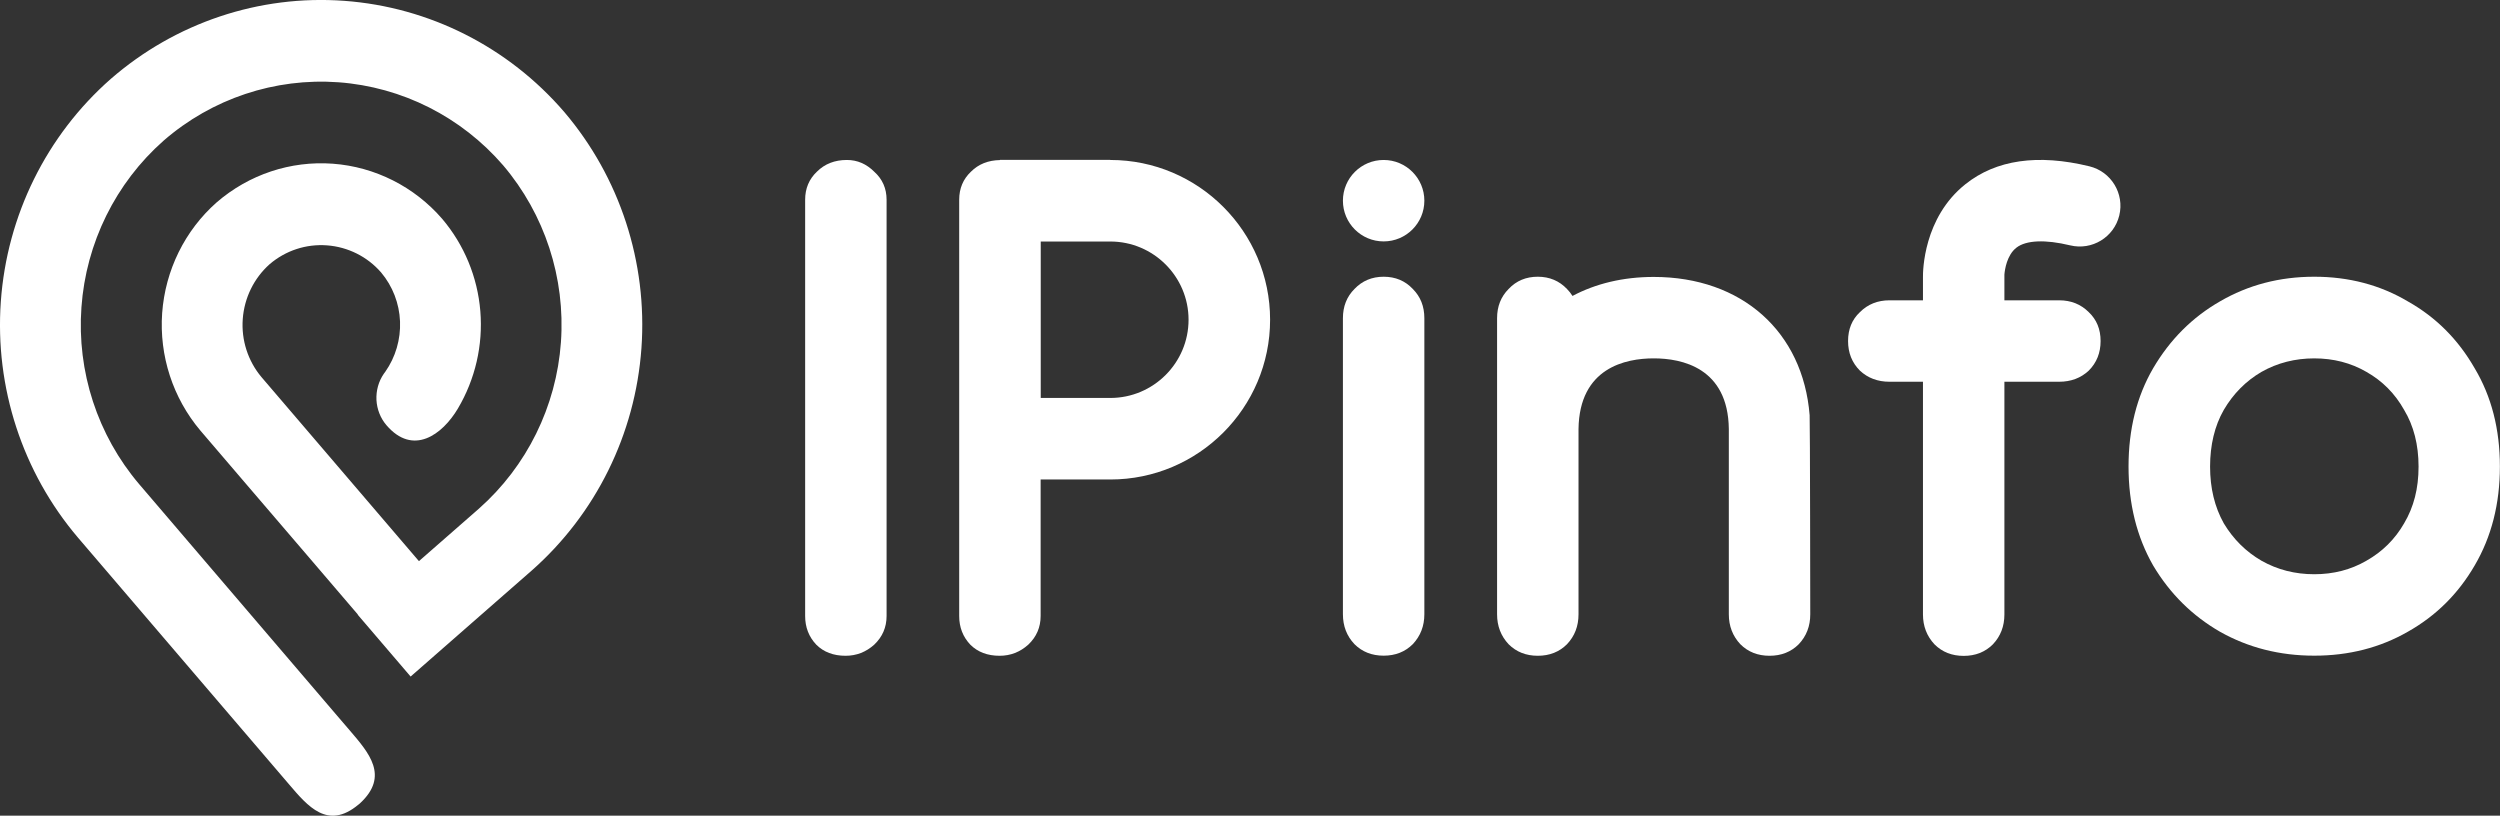
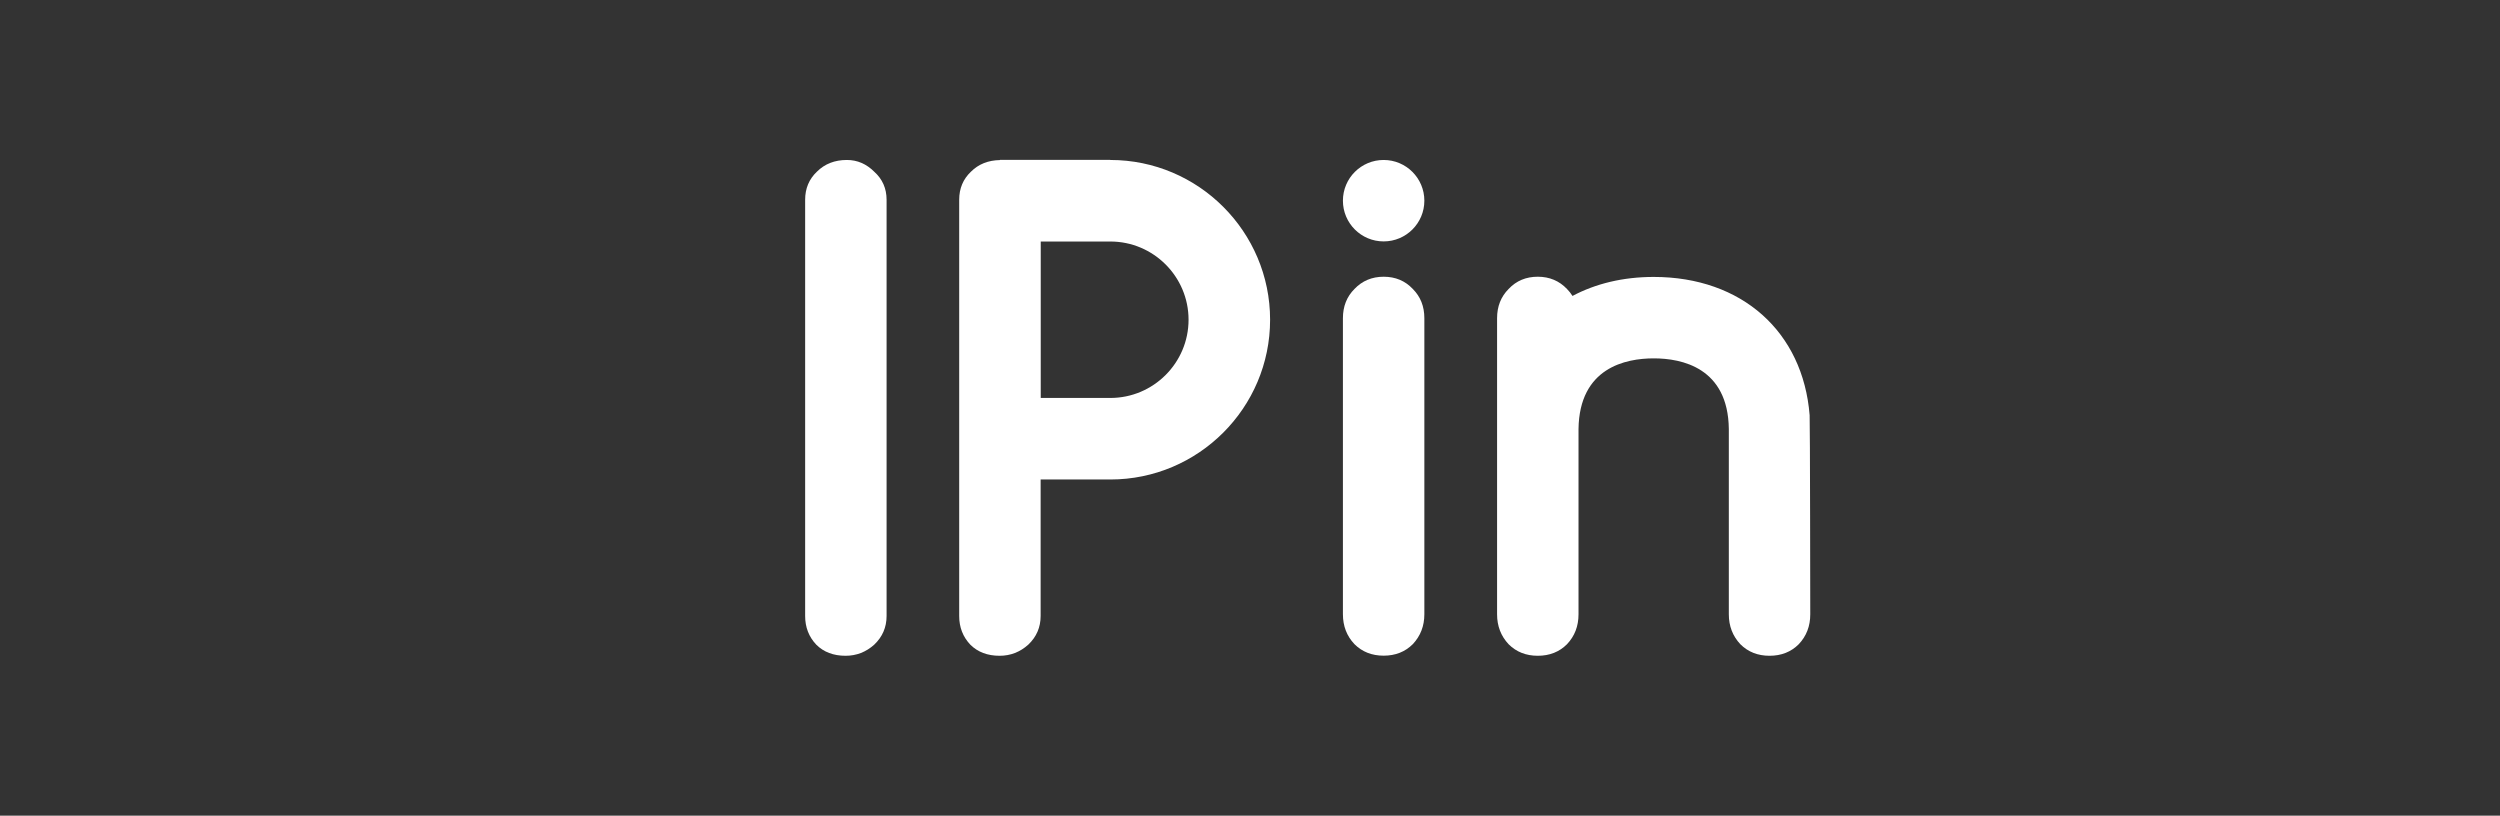
<svg xmlns="http://www.w3.org/2000/svg" id="Layer_1" data-name="Layer 1" viewBox="0 0 240.67 78.52">
  <rect x="0" y="0" width="240.67" height="78.52" fill="#333333" stroke="none" />
  <defs>
    <style>
      .cls-1 {
        fill-rule: evenodd;
      }

      .cls-1, .cls-2 {
        fill: #fff;
        stroke-width: 0px;
      }
    </style>
  </defs>
-   <path class="cls-1" d="M34.44,59.18l5.09,5.95,5.88-5.15,5.76-5.04c6.19-5.45,9.99-13.15,10.58-21.42.59-8.27-2.08-16.45-7.43-22.74C48.93,4.52,41.32.68,33.14.08c-8.18-.6-16.26,2.11-22.48,7.52C4.47,13.04.67,20.75.08,29.02c-.59,8.27,2.08,16.45,7.43,22.74l20.31,23.74c1.81,2.12,3.72,4.42,6.67,1.97l.09-.07.09-.08c2.82-2.61.85-4.84-.97-6.97l-1.27-1.48-19.04-22.27c-4-4.71-6-10.83-5.55-17.02.44-6.19,3.29-11.96,7.91-16.04,4.66-4.05,10.71-6.06,16.83-5.62,6.12.45,11.82,3.32,15.86,8,4,4.71,6,10.83,5.56,17.02-.44,6.19-3.29,11.96-7.91,16.04l-5.76,5.04-5.09-5.95-5.09-5.95-4.98-5.82c-1.3-1.55-1.95-3.56-1.8-5.59.15-2.03,1.07-3.92,2.58-5.27,1.54-1.32,3.52-1.97,5.53-1.82,2.01.15,3.88,1.08,5.21,2.61,1.11,1.32,1.75,2.98,1.82,4.71.07,1.73-.43,3.44-1.42,4.85-.05.07-.09.13-.14.19-.51.74-.75,1.62-.71,2.52.05.9.38,1.75.96,2.43,2.56,2.99,5.38.93,6.88-1.6,1.67-2.82,2.43-6.1,2.16-9.38-.27-3.28-1.55-6.38-3.67-8.88-2.68-3.1-6.47-5.01-10.53-5.31-4.07-.3-8.08,1.04-11.18,3.72-3.07,2.71-4.95,6.54-5.25,10.66-.29,4.11,1.03,8.17,3.68,11.31l4.98,5.82,5.09,5.94,5.09,5.95h0Z" />
  <g>
    <path class="cls-2" d="M85.35,59.3c0,1.09-.4,2.01-1.19,2.76-.79.71-1.71,1.07-2.76,1.07-1.17,0-2.11-.36-2.82-1.07-.71-.75-1.07-1.67-1.07-2.76V19.23c0-1.09.38-1.99,1.13-2.7.75-.75,1.71-1.13,2.89-1.13,1,0,1.88.38,2.63,1.13.79.71,1.19,1.61,1.19,2.7v40.07Z" />
    <path class="cls-2" d="M137.12,59.13c0,1.13-.37,2.09-1.11,2.88-.74.74-1.68,1.11-2.81,1.11s-2.07-.37-2.81-1.11c-.74-.78-1.11-1.74-1.11-2.88v-28.5c0-1.13.37-2.07,1.11-2.81.74-.78,1.68-1.18,2.81-1.18s2.07.39,2.81,1.18c.74.74,1.11,1.68,1.11,2.81v28.5Z" />
-     <path class="cls-2" d="M238.23,35.45c-1.58-2.76-3.72-4.91-6.44-6.44-2.67-1.58-5.67-2.37-9-2.37s-6.35.79-9.07,2.37c-2.67,1.53-4.82,3.68-6.44,6.44-1.58,2.72-2.37,5.87-2.37,9.46s.79,6.77,2.37,9.53c1.62,2.72,3.77,4.84,6.44,6.38,2.72,1.53,5.74,2.3,9.07,2.3s6.33-.77,9-2.3c2.72-1.53,4.86-3.66,6.44-6.38,1.62-2.76,2.43-5.94,2.43-9.53s-.81-6.75-2.43-9.46ZM231.44,50.38c-.88,1.53-2.09,2.73-3.63,3.6-1.5.87-3.17,1.3-5.02,1.3s-3.54-.43-5.08-1.3c-1.5-.87-2.71-2.07-3.63-3.6-.88-1.57-1.32-3.39-1.32-5.46s.44-3.93,1.32-5.46c.92-1.57,2.14-2.79,3.63-3.66,1.54-.87,3.24-1.3,5.08-1.3s3.52.43,5.02,1.3c1.54.87,2.75,2.09,3.63,3.66.92,1.53,1.39,3.35,1.39,5.46s-.46,3.89-1.39,5.46Z" />
    <circle class="cls-2" cx="133.2" cy="19.32" r="3.92" />
    <path class="cls-2" d="M174.21,39.97c-.64-8.02-6.51-13.31-15.01-13.31-2.97,0-5.6.65-7.82,1.83-.15-.24-.32-.46-.53-.67-.74-.78-1.68-1.18-2.81-1.18s-2.07.39-2.81,1.18c-.74.74-1.11,1.68-1.11,2.81v28.51c0,1.13.37,2.09,1.11,2.88.74.74,1.68,1.11,2.81,1.11s2.07-.37,2.81-1.11c.74-.78,1.11-1.74,1.11-2.88v-17.84c.08-5.91,4.55-6.8,7.24-6.8s7.16.89,7.23,6.8v17.84c0,1.13.37,2.09,1.11,2.88.74.74,1.68,1.11,2.81,1.11s2.07-.37,2.81-1.11c.74-.78,1.11-1.74,1.11-2.88,0,0-.02-18.93-.06-19.16Z" />
-     <path class="cls-2" d="M201.14,16.01c-4.97-1.21-8.98-.63-11.93,1.72-4.06,3.23-4.1,8.4-4.09,8.98v2.2h-3.22c-1.14,0-2.09.38-2.85,1.14-.76.71-1.14,1.64-1.14,2.78s.38,2.09,1.14,2.85c.76.71,1.71,1.07,2.85,1.07h3.22v22.4c0,1.13.37,2.09,1.11,2.88.74.74,1.68,1.11,2.81,1.11s2.07-.37,2.81-1.11c.74-.78,1.11-1.74,1.11-2.88v-22.4h5.27c1.14,0,2.09-.36,2.85-1.07.76-.76,1.14-1.71,1.14-2.85s-.38-2.06-1.14-2.78c-.76-.76-1.71-1.14-2.85-1.14h-5.27v-2.48c.04-.48.24-1.88,1.16-2.59.93-.72,2.77-.8,5.17-.22,2.1.51,4.22-.78,4.73-2.88.51-2.1-.78-4.22-2.88-4.73Z" />
    <path class="cls-2" d="M106.89,15.39h-10.63v.02c-1.13.02-2.06.39-2.79,1.12-.75.71-1.13,1.61-1.13,2.7v40.07c0,1.09.36,2.01,1.07,2.76.71.71,1.65,1.07,2.82,1.07,1.05,0,1.97-.36,2.76-1.07.79-.75,1.19-1.67,1.19-2.76v-13.14h6.71c8.48,0,15.38-6.9,15.38-15.38s-6.9-15.38-15.38-15.38ZM106.89,38.31h-6.7v-15.06h6.7c4.15,0,7.53,3.38,7.53,7.53s-3.38,7.53-7.53,7.53Z" />
  </g>
</svg>